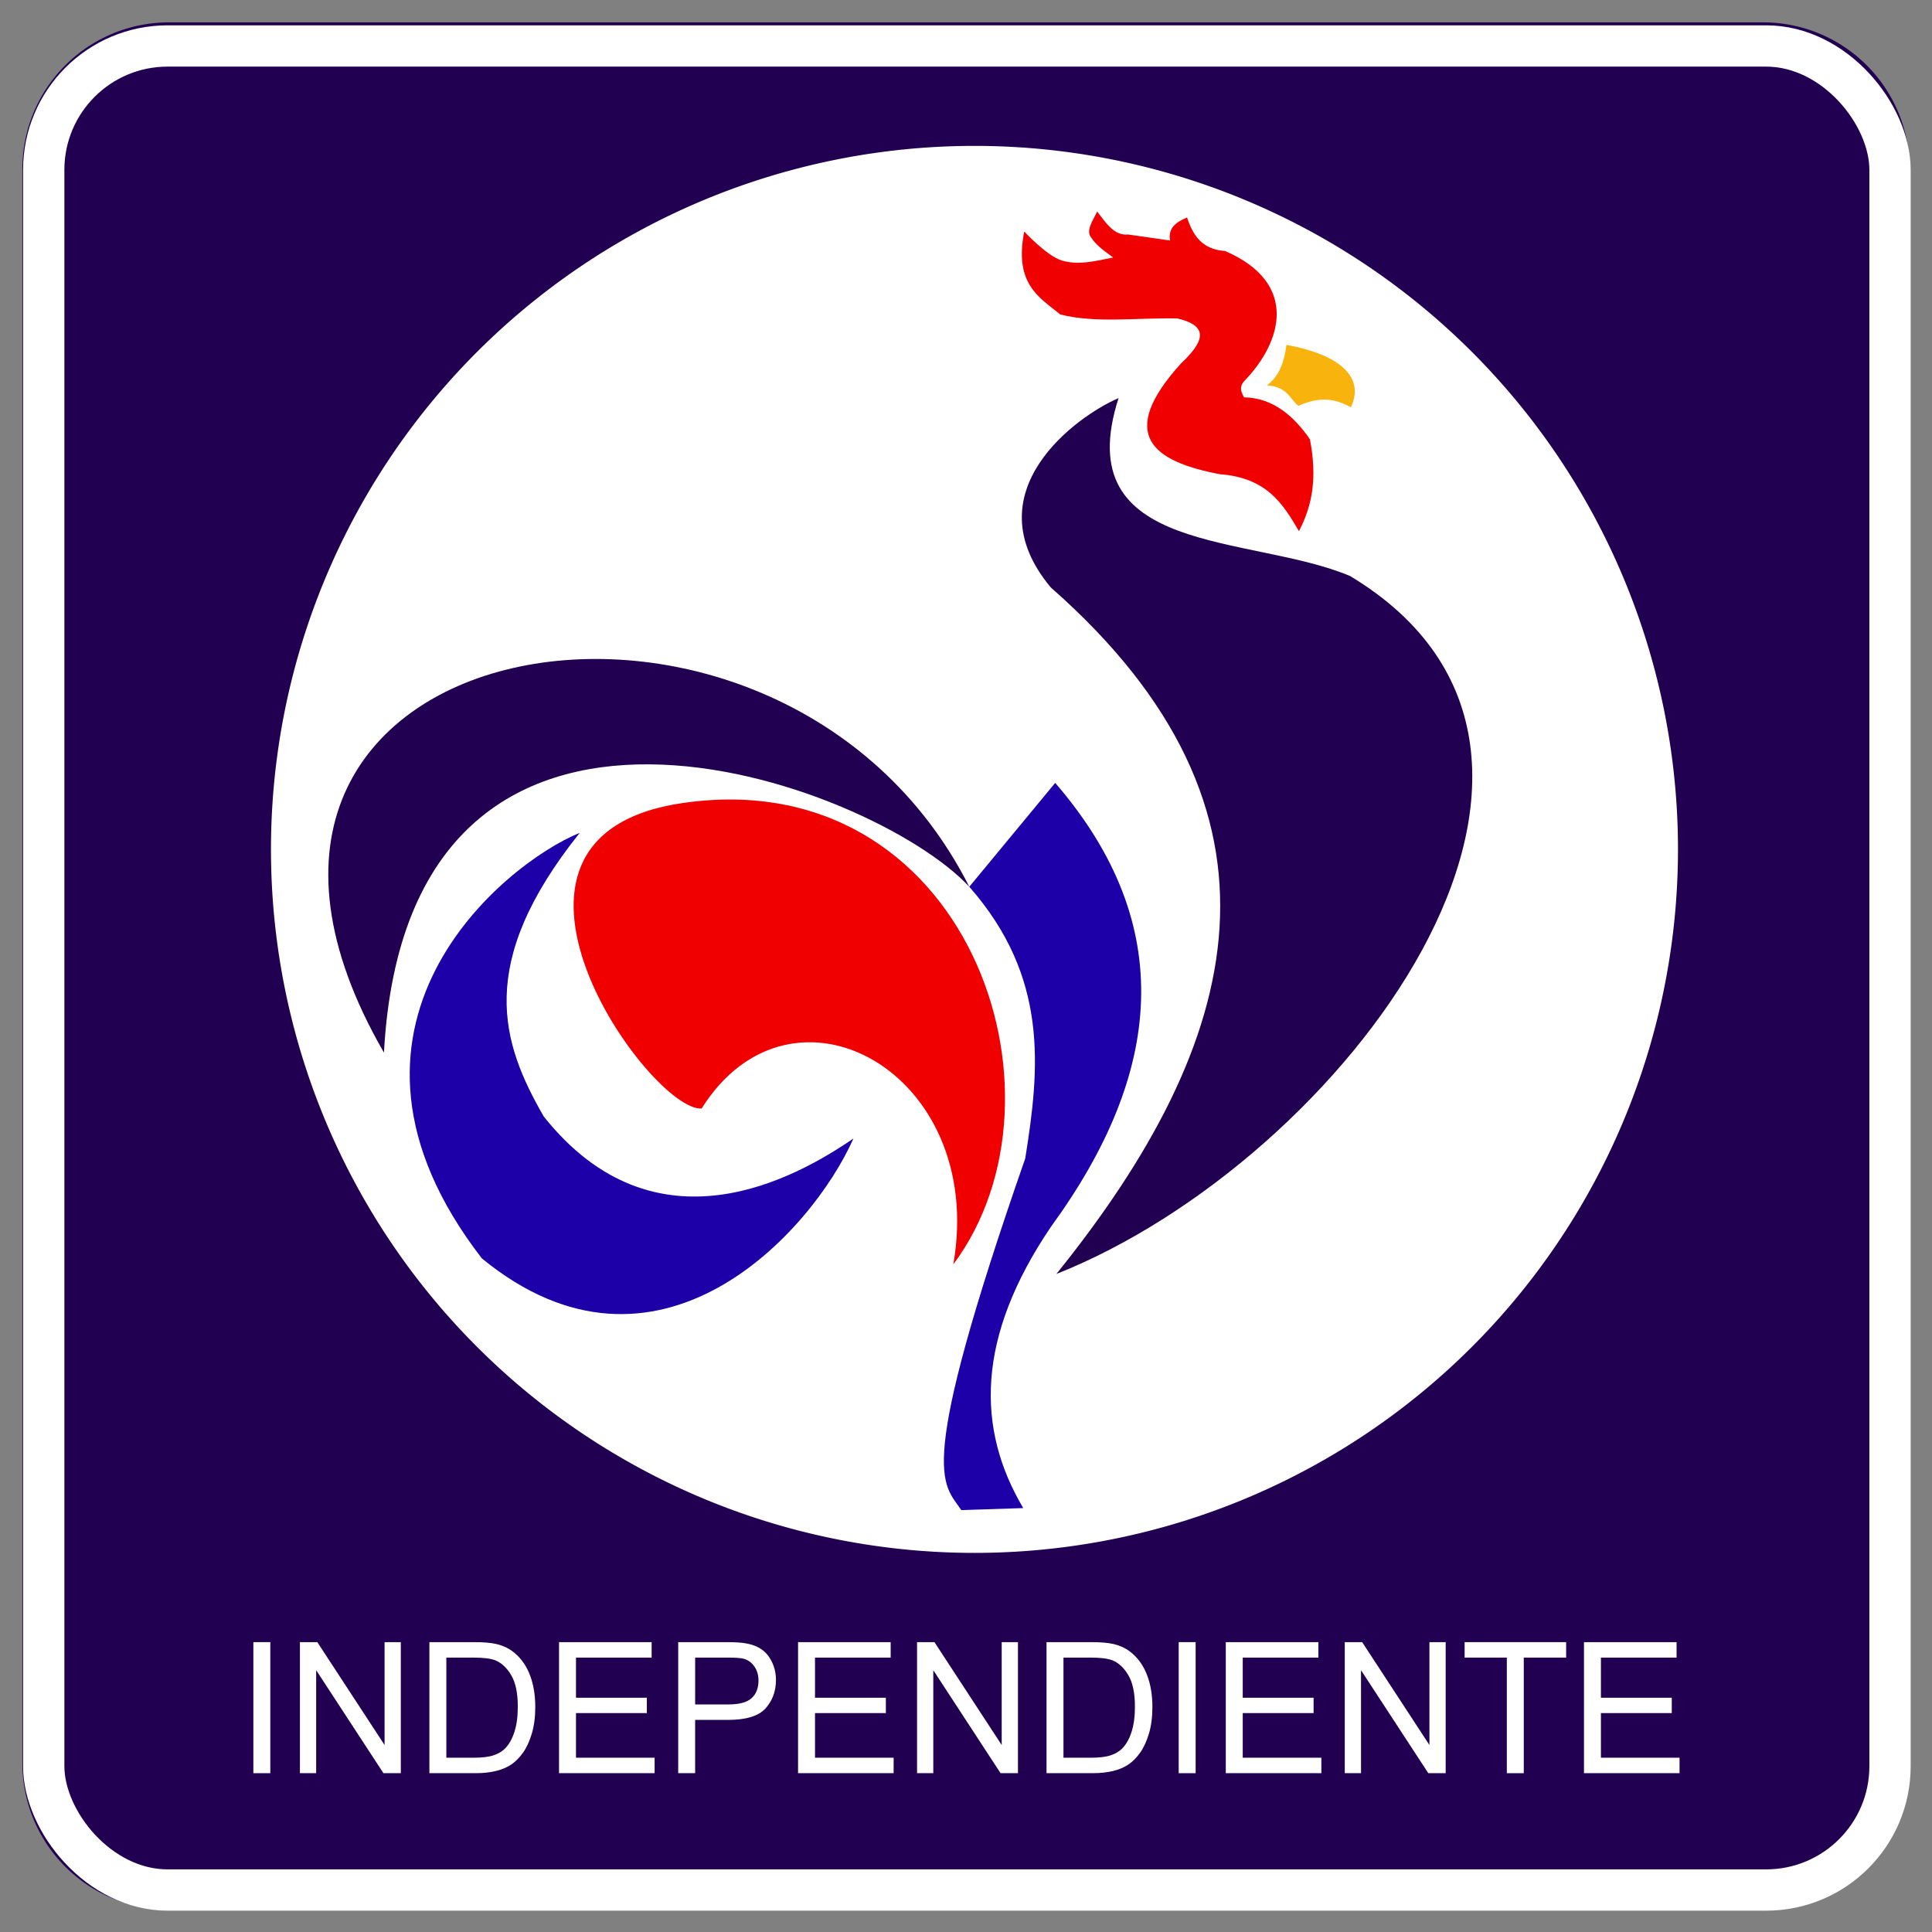
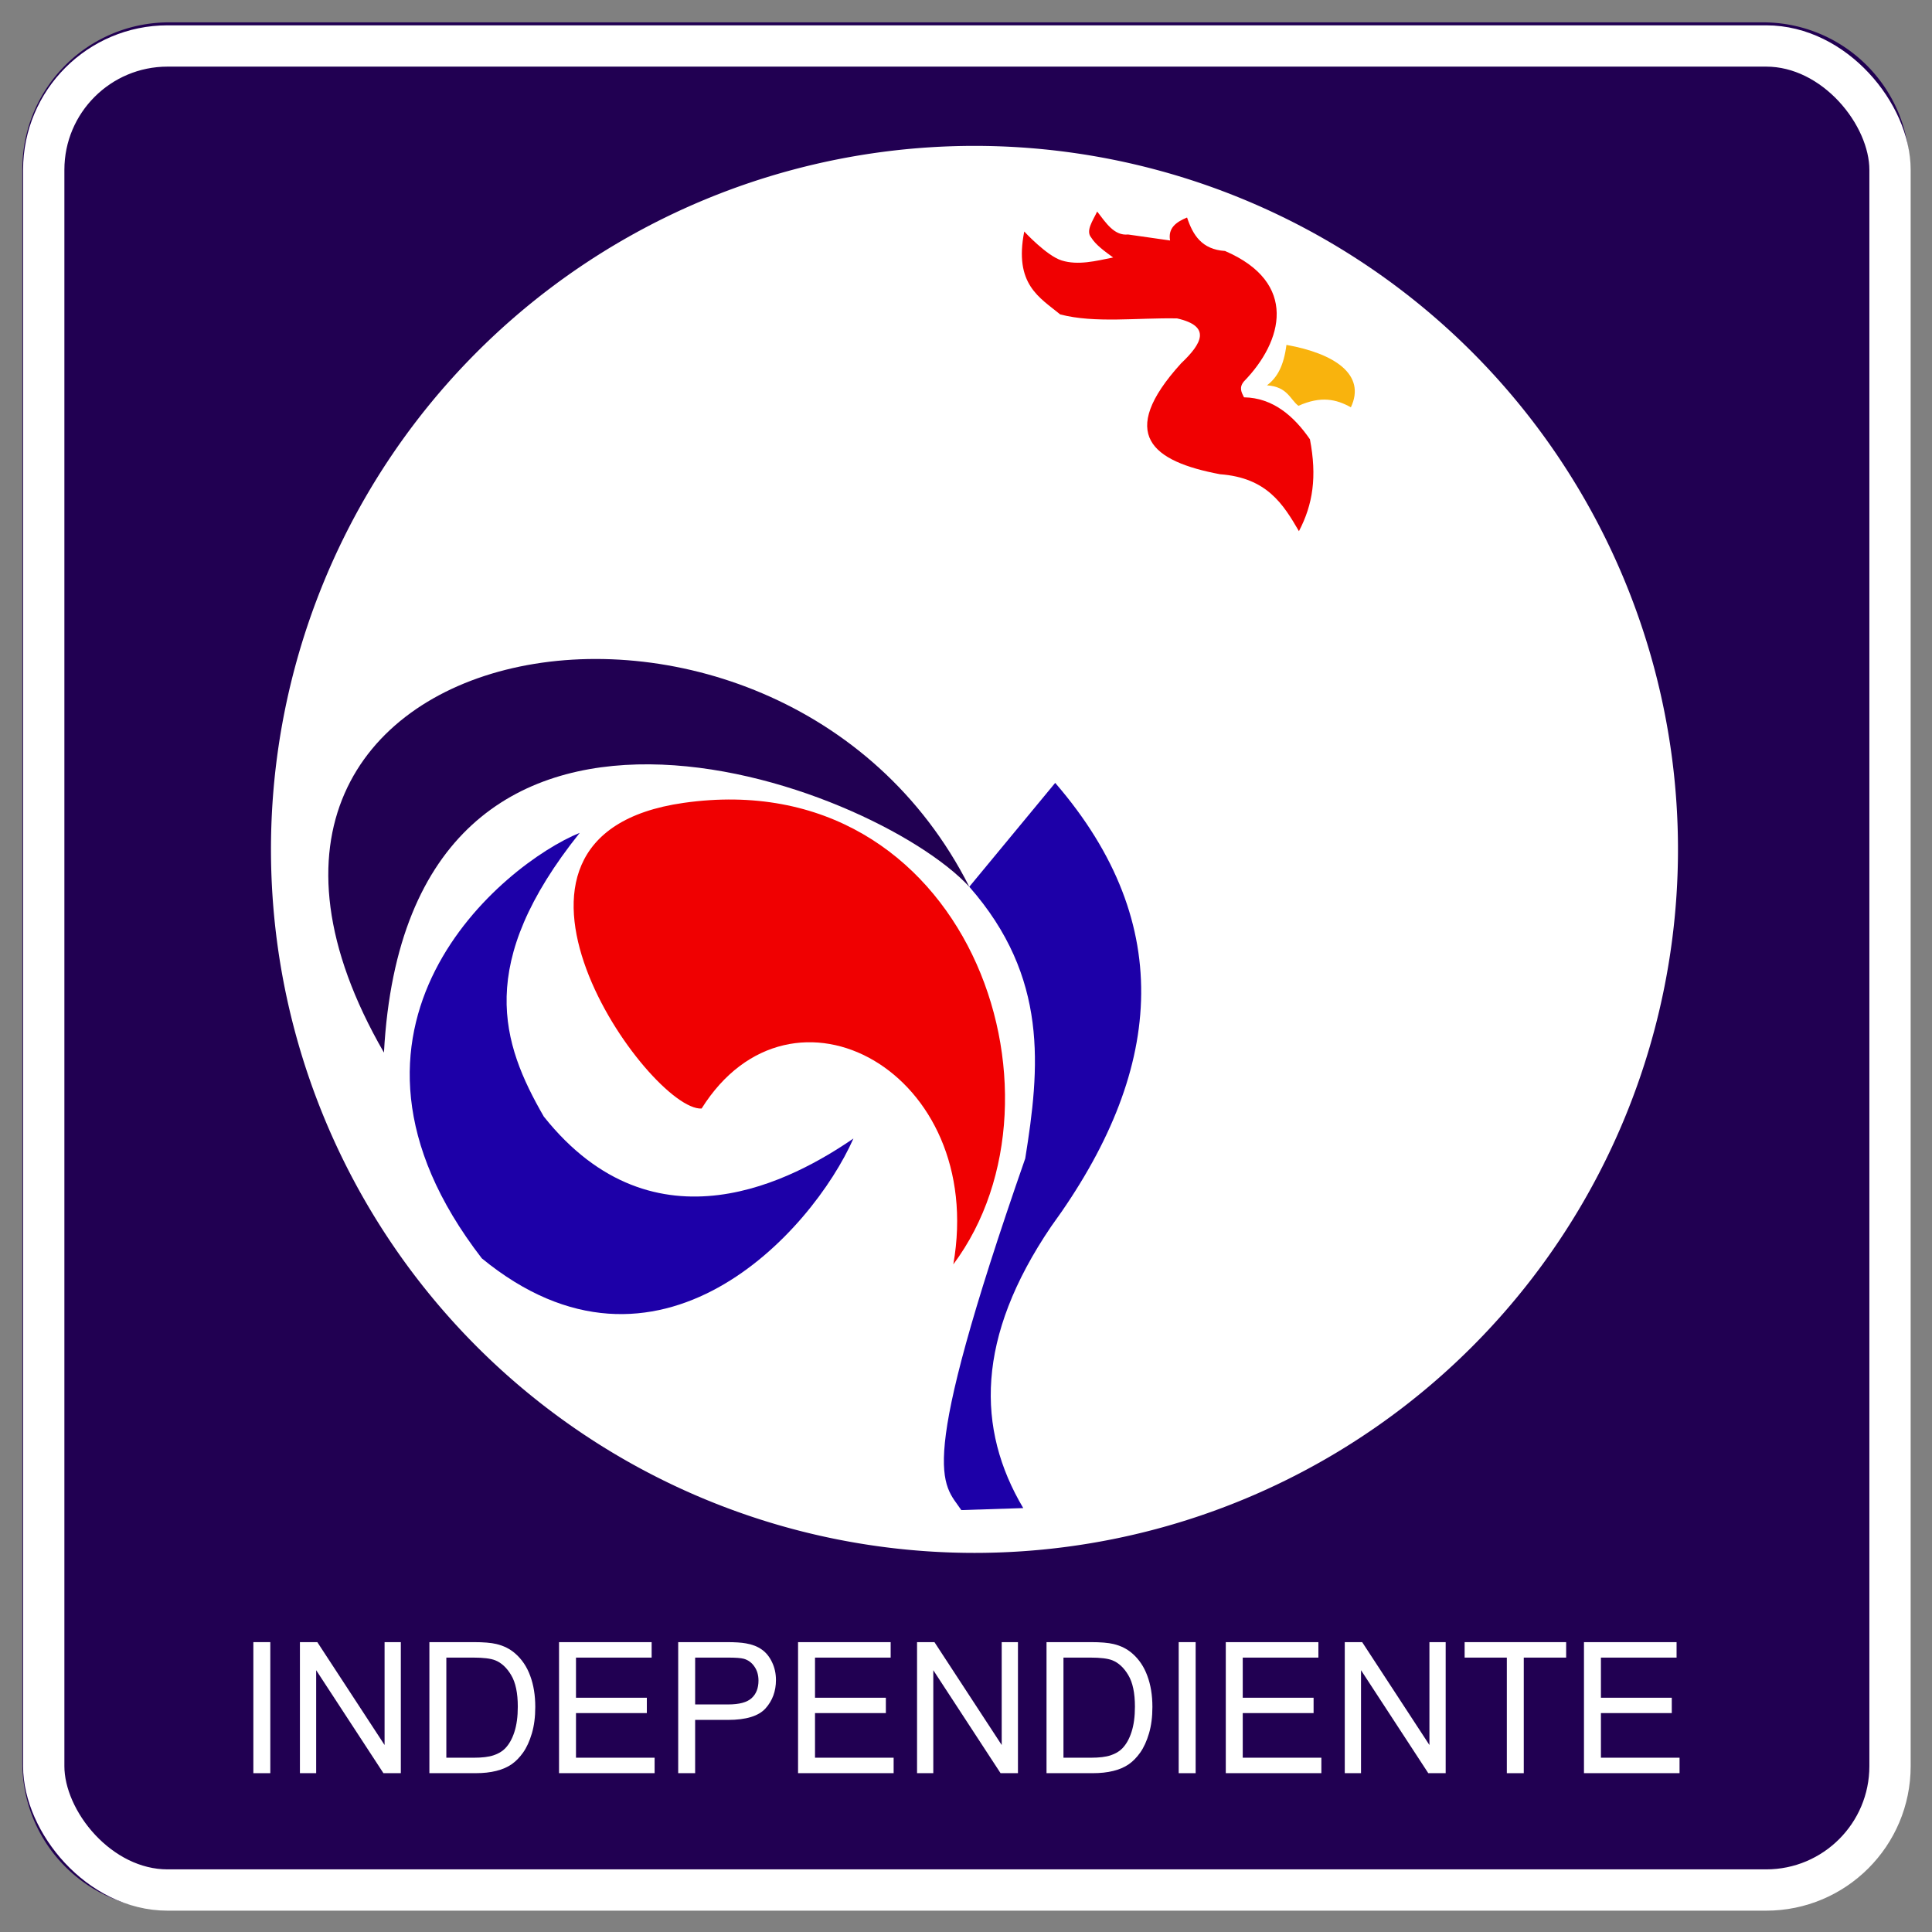
<svg xmlns="http://www.w3.org/2000/svg" height="259.334" viewBox="0 0 259.334 259.334" width="259.334">
  <rect x="0" y="0" width="259.334" height="259.334" fill="#808080" stroke="none" />
  <g transform="translate(3 3)">
    <rect fill="#fff" height="196.296" rx="16.626" stroke="#fff" stroke-linecap="square" stroke-width="5.669" width="218.286" x="21.671" y="12.305" />
-     <path d="m138.802 168.004c38.327-15.188 79.441-69.558 39.441-93.673-13.343-5.664-37.931-2.638-31.098-23.892-5.46 2.318-19.844 12.531-9.102 25.409 34.292 30.142 25.863 61.007.758 92.156z" fill="#210052" />
    <path d="m134.35 199.432l-8.313.268c-2.501-3.723-6.238-4.676 8.581-47.197 1.955-12.157 3.168-24.314-7.509-36.47l11.531-13.945c16.488 19.087 14.417 39.017-.536 59.532-10.12 14.917-10.059 27.179-3.754 37.811z" fill="#1d00a8" />
    <path d="m124.965 166.716c17.067-22.863 1.773-67.347-36.202-61.946-31.062 4.418-4.55 41.424 2.413 41.029 12.099-19.287 38.297-4.883 33.789 20.917z" fill="#f00001" />
    <path d="m127.11 116.033c-12.897-13.927-75.351-37.32-78.572 22.258-33.099-57.321 52.991-72.885 78.572-22.258z" fill="#210052" />
    <path d="m74.818 108.793c-14.062 17.585-10.49 28.243-4.827 38.079 14.972 18.803 33.76 8.306 41.565 2.95-5.556 12.55-26.271 35.454-49.879 16.09-24.008-31.089 2.953-52.988 13.14-57.119z" fill="#1d00a8" />
    <path d="m178.329 51.674c-1.968-1.099-4.022-1.55-7.039-.201-1.12-.839-1.454-2.569-4.224-2.749 1.402-1.06 2.254-2.635 2.615-5.43 6.5 1.161 10.709 4.01 8.648 8.38z" fill="#f9b30d" />
    <path d="m171.357 68.3c1.881-3.596 2.441-7.316 1.475-12.336-2.167-3.138-4.983-5.566-8.849-5.631-.334-.659-.709-1.312 0-2.145 5.232-5.383 7.32-13.245-2.548-17.498-3.125-.205-4.312-2.146-5.095-4.492-1.469.602-2.583 1.418-2.279 3.084l-5.631-.804c-1.874.193-2.971-1.556-4.157-3.084-.584 1.241-1.567 2.582-.804 3.486.63 1.012 1.798 1.844 2.95 2.682-2.324.473-4.703 1.084-6.905.402-2.024-.626-5.028-3.888-5.028-3.888-1.402 7.111 2.076 8.864 4.827 11.129 4.637 1.215 10.417.43 15.688.536 4.649 1.053 3.331 3.385.536 6.034-8.65 9.534-3.888 13.167 5.229 14.883 6.303.469 8.485 4.028 10.592 7.643z" fill="#f00001" />
    <path d="m19.721 0c-10.925 0-19.721 8.796-19.721 19.721v213.893c0 10.925 8.796 19.721 19.721 19.721h213.893c10.925 0 19.721-8.796 19.721-19.721v-213.893c0-10.925-8.796-19.721-19.721-19.721zm108.084 16.582a94.431 94.431 0 0 1 94.432 94.432 94.431 94.431 0 0 1-94.432 94.432 94.431 94.431 0 0 1-94.432-94.432 94.431 94.431 0 0 1  94.432-94.432z" fill="#210052" />
    <rect fill="none" height="253.333" rx="19.721" width="253.333" x="1.633" y="-.978" />
    <g fill="#fff" stroke-width=".828" transform="scale(.989 1.012)">
      <path d="m31.353 232.229v-17.383h2.3v17.383z" />
      <path d="m37.673 232.229v-17.383h2.36l9.13 13.648v-13.648h2.205v17.383h-2.36l-9.13-13.659v13.659z" />
      <path d="m55.245 232.229v-17.383h5.988q2.028 0 3.095.249 1.494.344 2.549 1.245 1.375 1.162 2.051 2.976.688 1.802.688 4.126 0 1.98-.462 3.51-.462 1.53-1.186 2.537-.723.996-1.589 1.577-.854.569-2.075.866-1.209.296-2.786.296zm2.3-2.051h3.711q1.719 0 2.692-.32.984-.32 1.565-.901.818-.818 1.269-2.194.462-1.387.462-3.356 0-2.727-.901-4.186-.889-1.47-2.17-1.968-.925-.356-2.976-.356h-3.652z" />
      <path d="m72.841 232.229v-17.383h12.569v2.051h-10.268v5.324h9.616v2.039h-9.616v5.917h10.671v2.051z" />
      <path d="m89.014 232.229v-17.383h6.557q1.731 0 2.644.166 1.281.213 2.146.818.866.593 1.387 1.672.534 1.079.534 2.371 0 2.217-1.411 3.759-1.411 1.53-5.099 1.53h-4.458v7.067zm2.3-9.118h4.494q2.229 0 3.166-.83.937-.83.937-2.336 0-1.091-.557-1.862-.545-.783-1.447-1.032-.581-.154-2.146-.154h-4.446z" />
      <path d="m105.282 232.229v-17.383h12.569v2.051h-10.268v5.324h9.616v2.039h-9.616v5.917h10.671v2.051z" />
      <path d="m121.432 232.229v-17.383h2.36l9.13 13.648v-13.648h2.205v17.383h-2.36l-9.13-13.659v13.659z" />
      <path d="m139.004 232.229v-17.383h5.988q2.028 0 3.095.249 1.494.344 2.549 1.245 1.375 1.162 2.051 2.976.688 1.802.688 4.126 0 1.98-.462 3.51-.462 1.53-1.186 2.537-.723.996-1.589 1.577-.854.569-2.075.866-1.209.296-2.786.296zm2.3-2.051h3.711q1.719 0 2.692-.32.984-.32 1.565-.901.818-.818 1.269-2.194.462-1.387.462-3.356 0-2.727-.901-4.186-.889-1.47-2.17-1.968-.925-.356-2.976-.356h-3.652z" />
      <path d="m156.944 232.229v-17.383h2.3v17.383z" />
      <path d="m163.335 232.229v-17.383h12.569v2.051h-10.268v5.324h9.616v2.039h-9.616v5.917h10.671v2.051z" />
      <path d="m179.484 232.229v-17.383h2.36l9.13 13.648v-13.648h2.205v17.383h-2.36l-9.13-13.659v13.659z" />
      <path d="m201.479 232.229v-15.331h-5.727v-2.051h13.778v2.051h-5.751v15.331z" />
      <path d="m211.949 232.229v-17.383h12.569v2.051h-10.268v5.324h9.616v2.039h-9.616v5.917h10.671v2.051z" />
    </g>
    <rect fill="none" height="252.355" opacity=".294" width="254.966" />
    <rect fill="none" height="247.528" rx="16.626" stroke="#fff" stroke-linecap="square" stroke-width="5.543" width="247.828" x="2.871" y="3.171" />
  </g>
</svg>